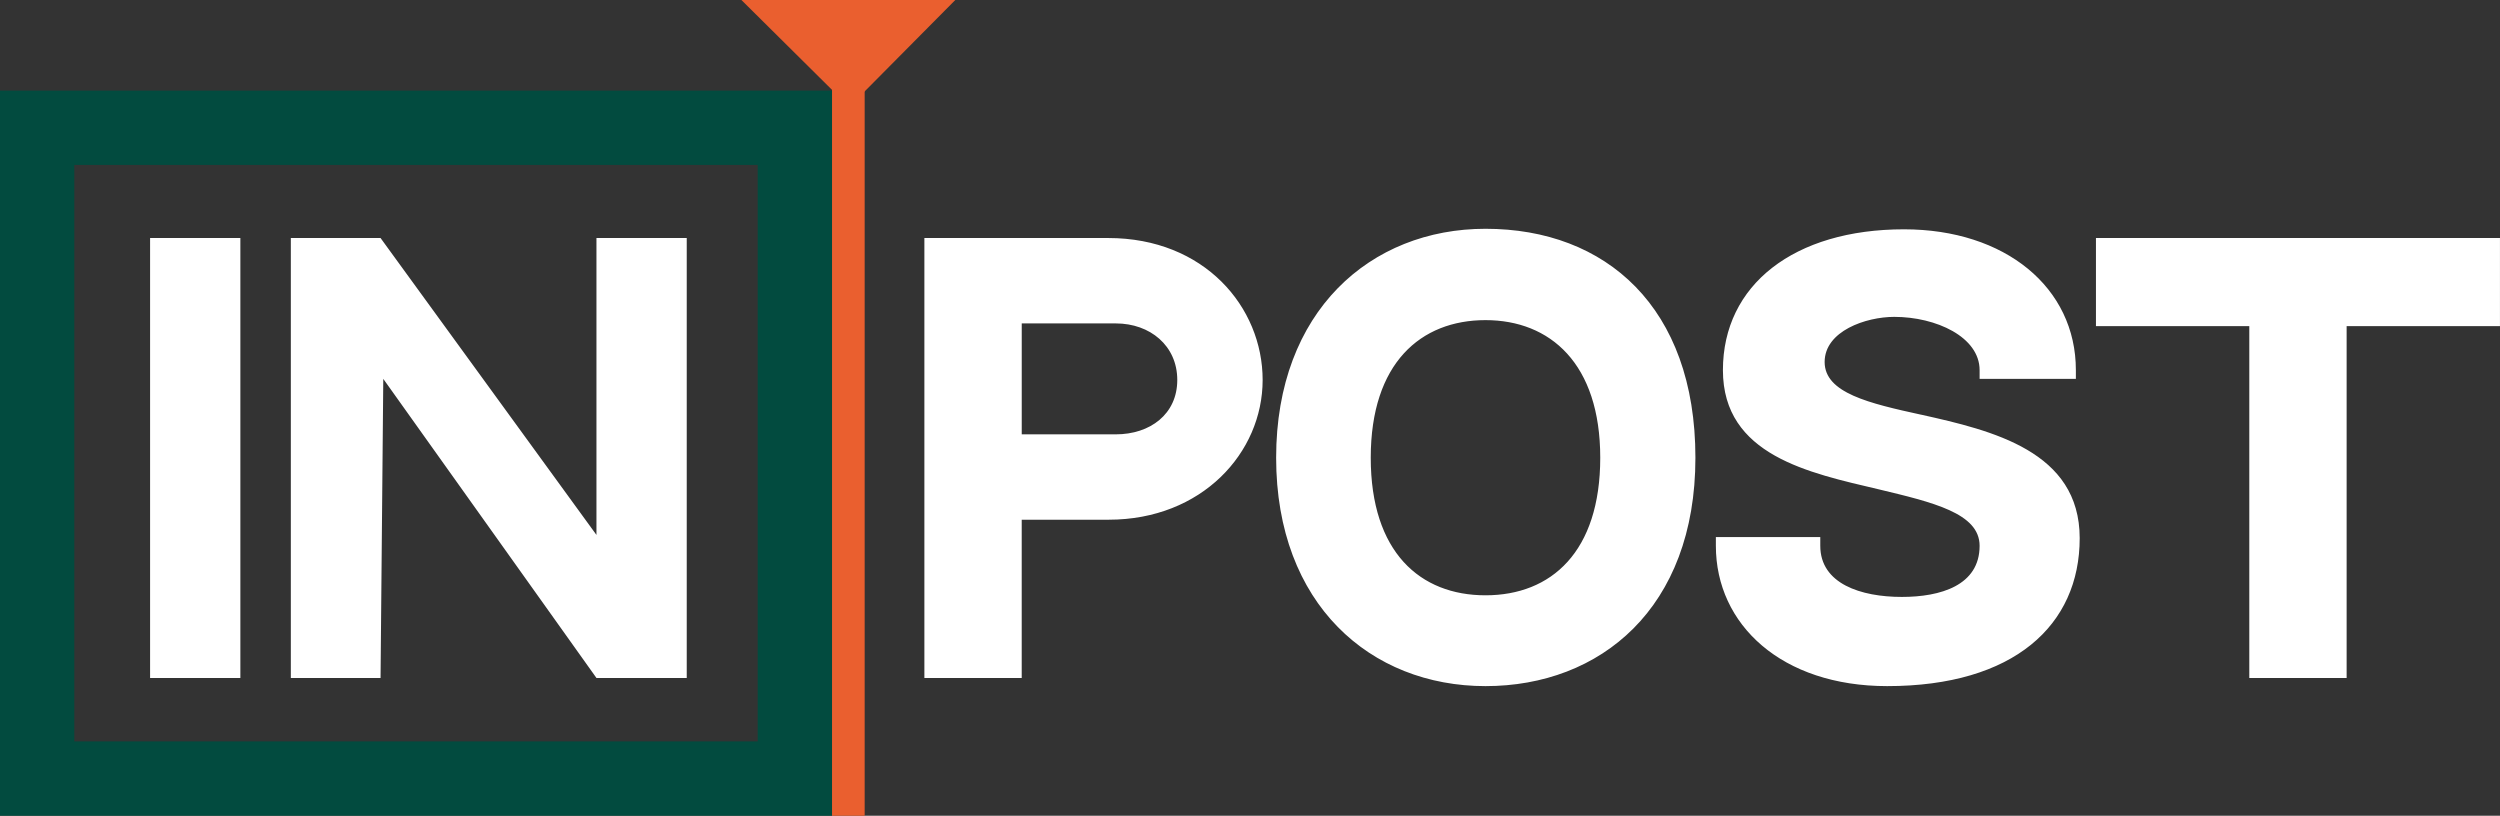
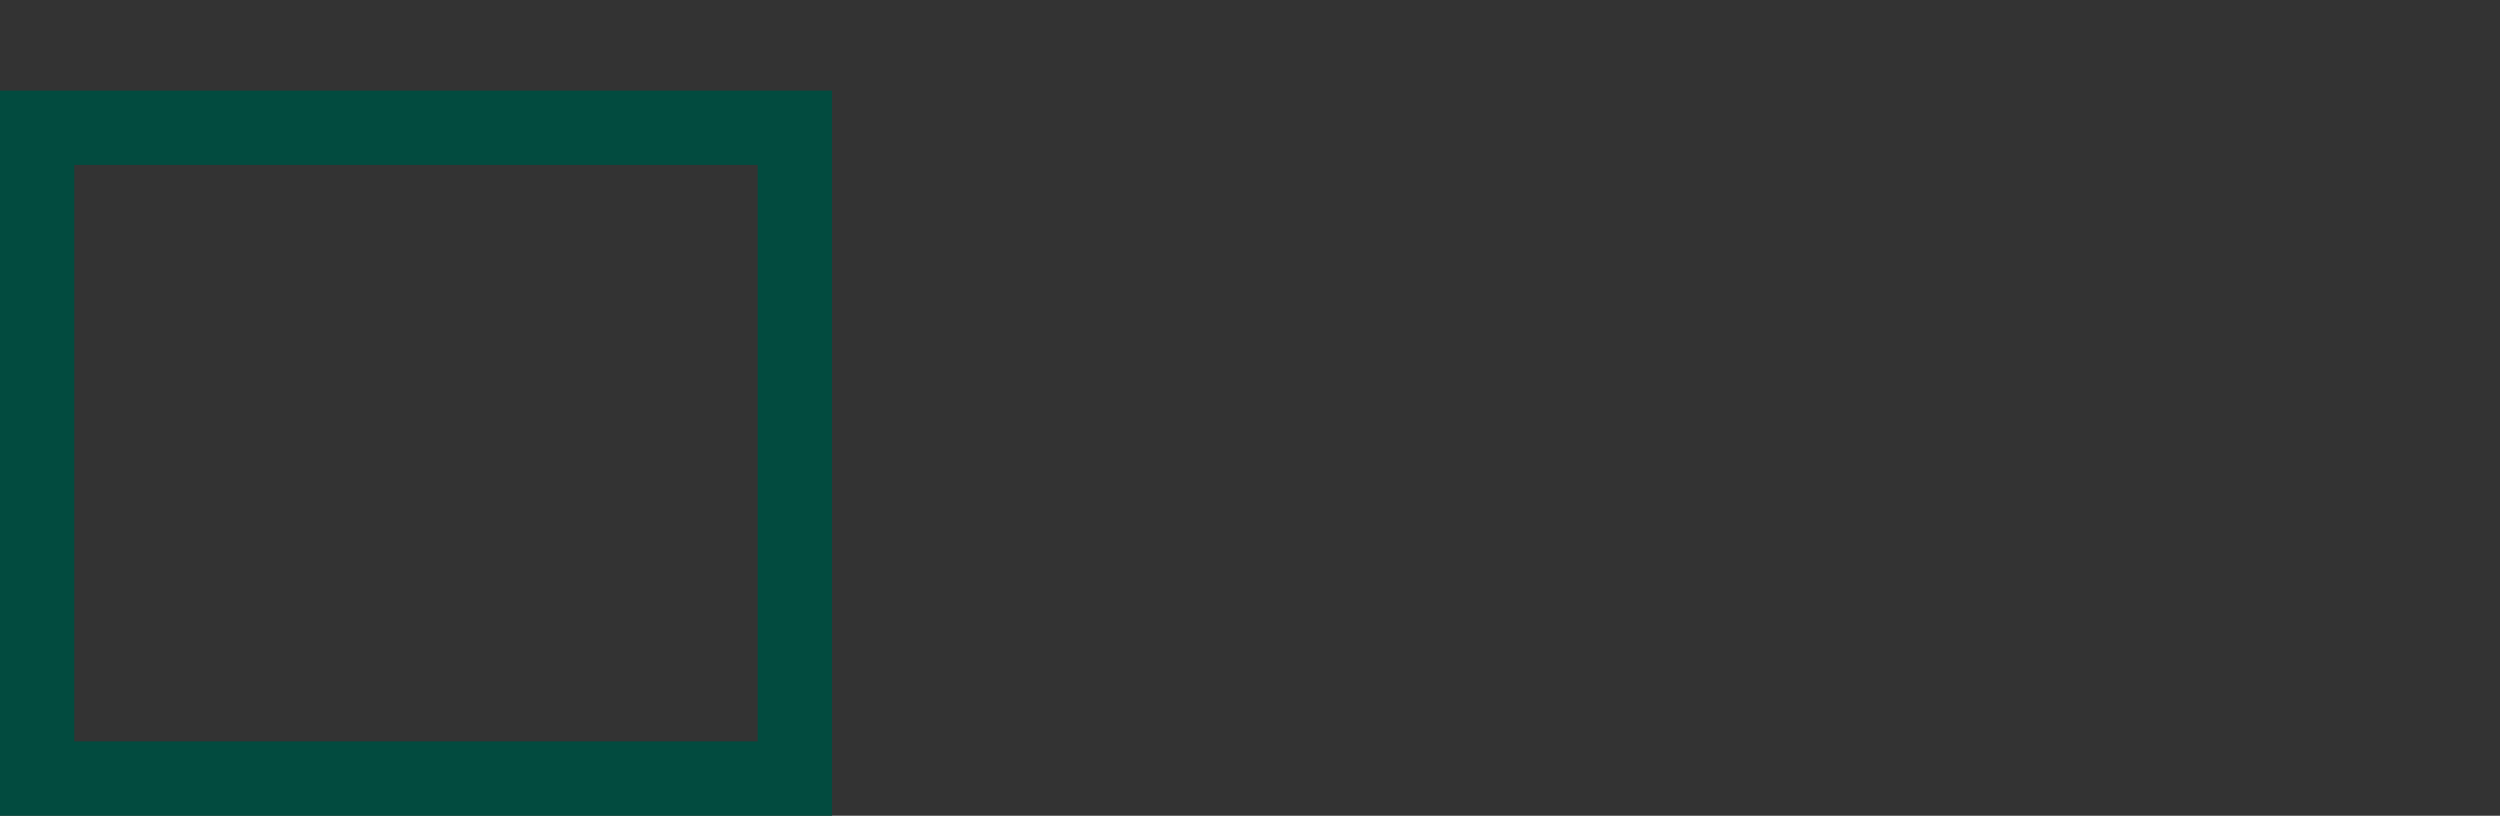
<svg xmlns="http://www.w3.org/2000/svg" id="_Слой_1" data-name="Слой 1" viewBox="0 0 798.05 260.39">
  <rect x="0" y="0" width="798.05" height="260.39" fill="#333333" stroke="none" />
  <defs>
    <style> .cls-1 { fill: #fff; } .cls-2 { fill: #024b3f; } .cls-3 { fill: #ea5f2f; } </style>
  </defs>
-   <path class="cls-1" d="m76.73,75.98h-28.82v140.44h28.82V75.98Zm113.67,0v94.78l-68.92-94.78h-28.64v140.44h28.64l.87-95.48,68.05,95.48h28.82V75.98h-28.82Zm104.68,0v140.44h31.07v-50.52s-1.91,0,27.78,0,49.13-21.35,49.13-44.61-18.57-45.31-49.3-45.31h-58.68Zm61.11,62.67h-30.03v-35.41h30.03c10.94,0,19.62,7.12,19.62,18.05s-8.68,17.36-19.62,17.36Zm118.01-65.62c-36.63,0-66.83,26.21-66.83,73.08s30.21,72.91,66.83,72.91,67.01-24.82,67.01-72.91-28.64-73.08-67.01-73.08Zm0,117c-20.83,0-36.63-13.71-36.63-43.92s15.97-43.92,36.63-43.92,36.63,13.89,36.63,43.92-15.62,43.92-36.63,43.92Zm139.16-57.63c-16.67-3.65-30.9-6.94-30.9-16.84s13.19-14.41,22.22-14.41c13.37,0,27.25,6.42,27.25,17.01v2.78h30.73v-2.78c0-26.39-22.57-44.96-54.86-44.96-35.07,0-57.81,17.71-57.81,44.96s27.6,32.81,49.65,38.02c17.36,4.17,32.29,7.64,32.29,18.05,0,12.67-12.5,16.32-24.82,16.32-13.02,0-26.04-4.17-26.04-16.32v-2.78h-33.33v2.78c0,25.17,21.01,44.79,54.69,44.79,40.45,0,61.45-19.44,61.45-47.22s-27.95-34.37-50.52-39.41Zm55.71-56.42v28.12h48.95v112.32h31.07v-112.32h48.95v-28.12h-128.98Z" />
  <path class="cls-2" d="m265.6,260.39H0V28.93h265.6v231.46Zm-241.88-23.72h218.15V52.66H23.72v184.01Z" />
-   <rect class="cls-3" x="265.6" y="1.16" width="10.42" height="259.24" />
-   <path class="cls-3" d="m304.95,0h-68.28l34.43,34.14L304.95,0Z" />
</svg>